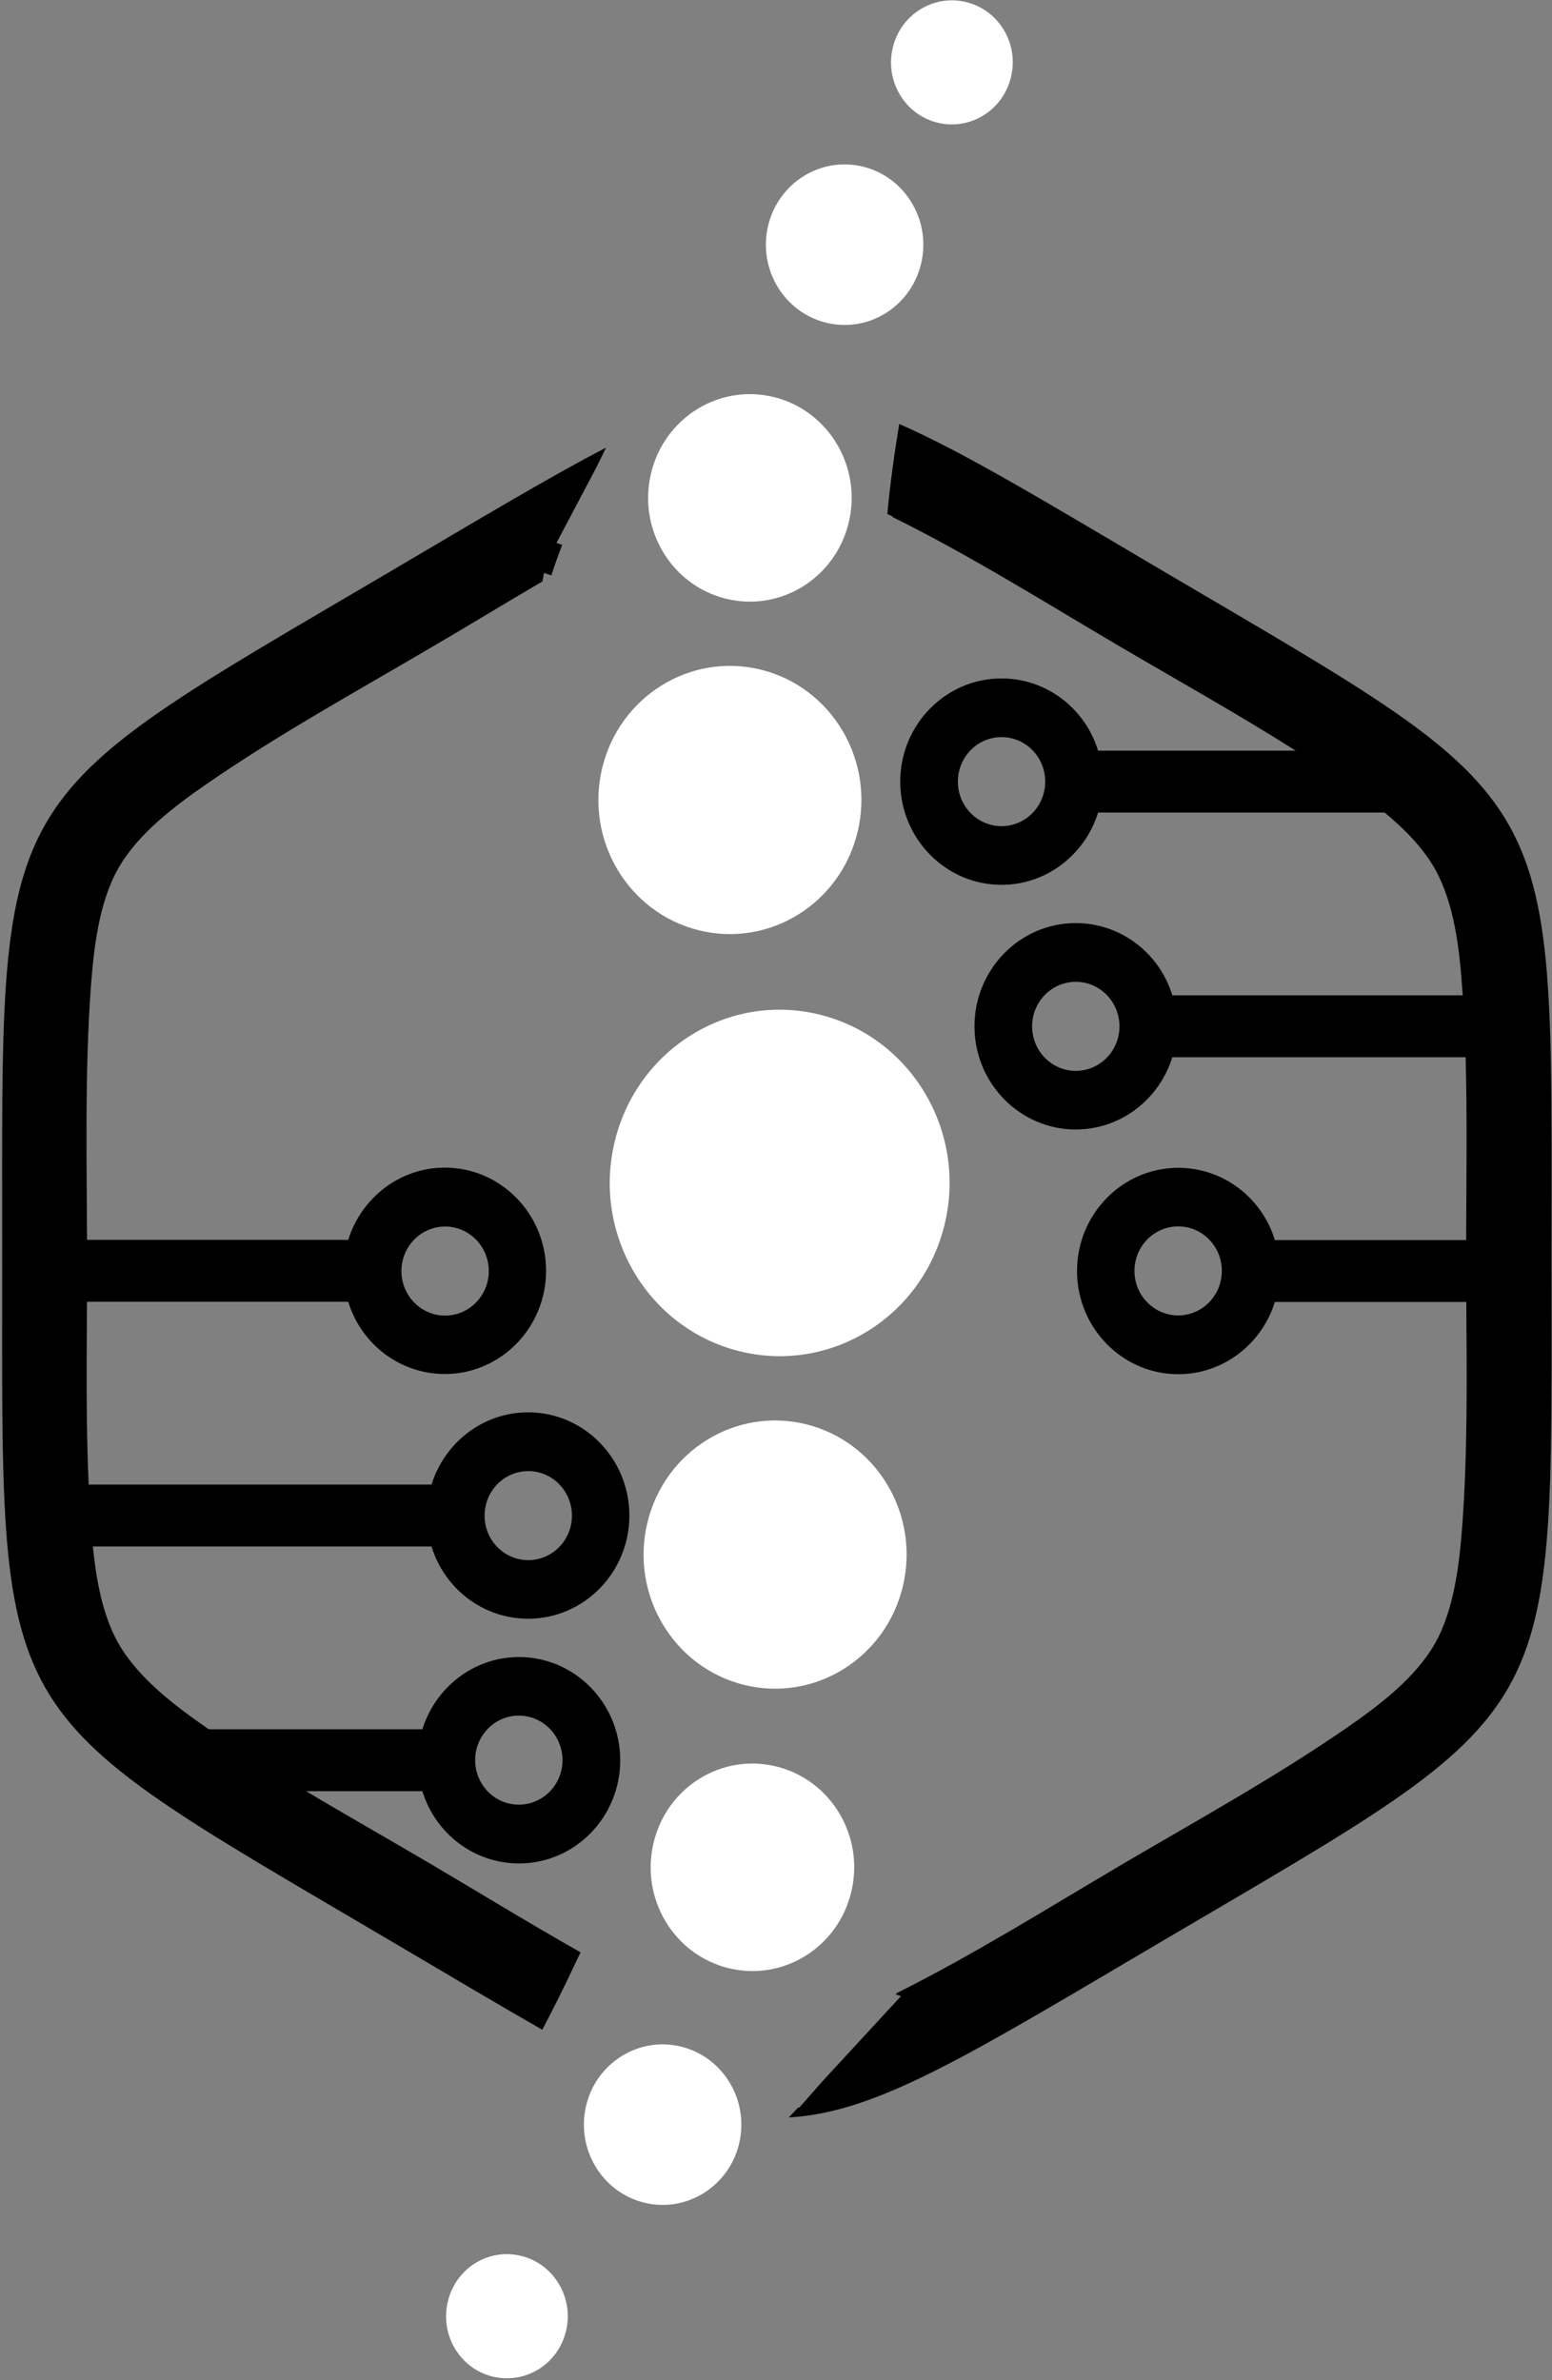
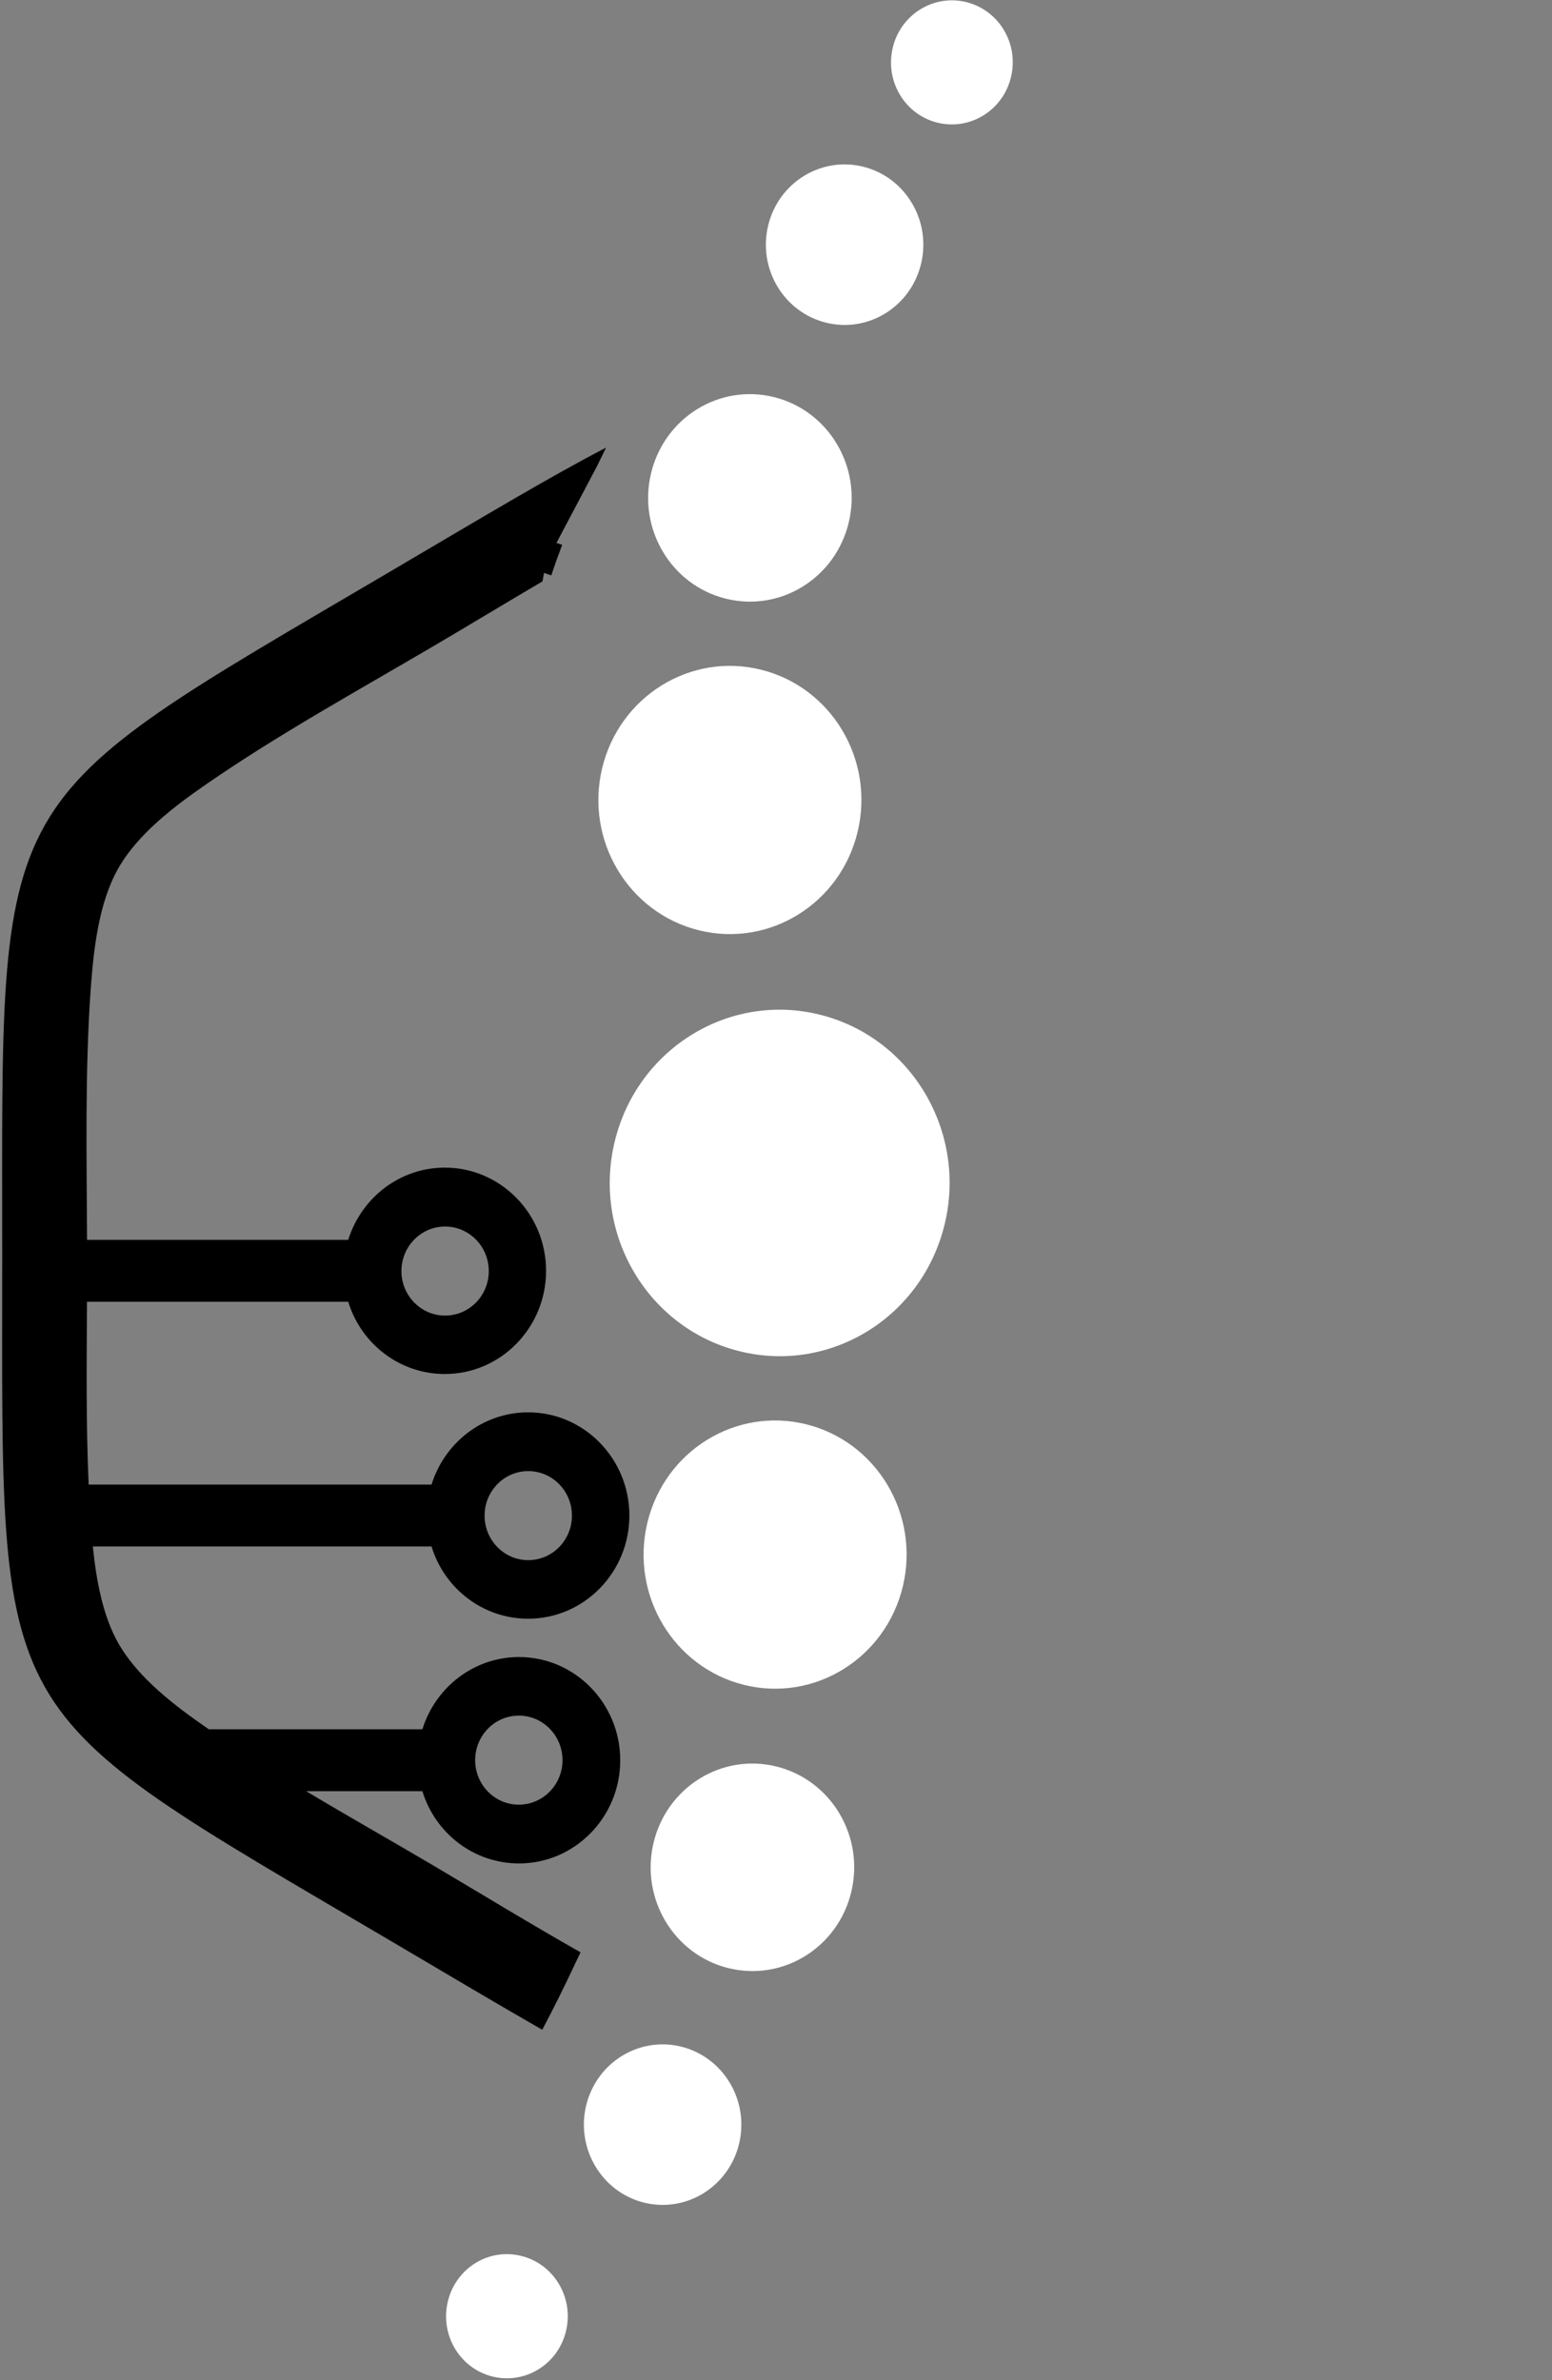
<svg xmlns="http://www.w3.org/2000/svg" width="521" height="799" viewBox="0 0 521 799" fill="none">
  <rect x="0" y="0" width="521" height="799" fill="#808080" stroke="none" />
  <path fill-rule="evenodd" clip-rule="evenodd" d="M289.783 55.964C303.933 59.488 312.663 74.041 309.209 88.528C305.756 102.966 291.494 111.848 277.28 108.325C263.114 104.801 254.4 90.249 257.854 75.761C261.308 61.323 275.569 52.441 289.783 55.964ZM259.837 133.317C278.175 137.873 289.399 156.703 284.923 175.402C280.446 194.101 261.995 205.54 243.64 200.984C225.301 196.428 214.077 177.598 218.554 158.899C223.031 140.184 241.498 128.761 259.837 133.317ZM255.472 224.829C279.135 230.712 293.684 255.016 287.912 279.221C282.141 303.361 258.302 318.193 234.575 312.309C210.912 306.426 196.362 282.122 202.134 257.917C207.922 233.777 231.761 218.946 255.472 224.829ZM275.234 340.645C305.868 348.265 324.606 379.731 317.139 410.901C309.673 442.137 278.815 461.246 248.229 453.625C217.595 446.005 198.856 414.539 206.323 383.369C213.806 352.133 244.663 333.024 275.234 340.645ZM270.645 478.159C294.308 484.042 308.857 508.346 303.086 532.551C297.314 556.691 273.475 571.522 249.748 565.639C226.085 559.756 211.535 535.452 217.307 511.246C223.095 487.107 246.934 472.275 270.645 478.159ZM260.684 593.057C279.023 597.613 290.247 616.443 285.77 635.142C281.293 653.841 262.842 665.28 244.488 660.724C226.149 656.168 214.925 637.338 219.402 618.639C223.878 599.923 242.345 588.484 260.684 593.057ZM228.691 687.092C242.841 690.616 251.571 705.169 248.117 719.656C244.663 734.094 230.402 742.976 216.188 739.453C202.038 735.929 193.308 721.377 196.762 706.889C200.215 692.468 214.477 683.585 228.691 687.092ZM175.017 757.365C186.002 760.086 192.685 771.394 190.015 782.538C187.361 793.731 176.312 800.548 165.328 797.844C154.344 795.124 147.661 783.865 150.331 772.672C153.001 761.462 164.033 754.596 175.017 757.365ZM324.382 0.703C335.366 3.424 342.098 14.682 339.38 25.875C336.725 37.069 325.613 43.886 314.693 41.182C303.709 38.462 297.026 27.203 299.696 16.01C302.366 4.8 313.462 -2.001 324.382 0.703Z" fill="white" />
  <path fill-rule="evenodd" clip-rule="evenodd" d="M134.758 426.716C134.758 418.456 141.329 411.77 149.42 411.77C157.51 411.77 164.081 418.473 164.081 426.716C164.081 434.976 157.51 441.662 149.42 441.662C141.329 441.662 134.758 434.976 134.758 426.716ZM162.674 508.821C162.674 500.561 169.245 493.875 177.336 493.875C185.426 493.875 191.997 500.578 191.997 508.821C191.997 517.081 185.426 523.767 177.336 523.767C169.245 523.767 162.674 517.081 162.674 508.821ZM159.508 590.91C159.508 582.65 166.08 575.964 174.17 575.964C182.26 575.964 188.831 582.667 188.831 590.91C188.831 599.17 182.26 605.856 174.17 605.856C166.08 605.872 159.508 599.17 159.508 590.91ZM185.042 193.249C186.177 189.791 187.424 186.317 188.72 182.908L186.801 182.269L200.439 156.457L203.445 150.279C184.419 160.145 161.267 174.058 130.745 192.02C-4.406 271.568 0.742 262.506 0.742 421.685C0.742 580.864 -4.406 571.736 130.745 651.35C150.731 663.133 167.487 673.113 182.036 681.422C185.778 674.326 189.343 667.214 192.733 659.937L194.891 655.43C178.071 645.909 161.379 635.683 145.071 626.046C131.257 617.901 116.867 609.773 102.781 601.333H141.793C146.094 615.427 159.013 625.587 174.234 625.587C192.972 625.587 208.21 610.051 208.21 590.943C208.21 571.834 192.972 556.298 174.234 556.298C158.997 556.298 146.158 566.524 141.793 580.552H70.117L69.445 580.094C58.749 572.702 46.406 563.345 39.77 551.742C34.446 542.384 32.304 530.388 31.168 519.178H144.863C149.164 533.272 162.083 543.433 177.304 543.433C196.042 543.433 211.279 527.897 211.279 508.788C211.279 489.68 196.042 474.144 177.304 474.144C162.067 474.144 149.228 484.37 144.863 498.398H29.761C28.85 478.126 29.09 457.411 29.202 437.024H116.899C121.2 451.118 134.119 461.279 149.34 461.279C168.078 461.279 183.315 445.743 183.315 426.634C183.315 407.525 168.078 391.989 149.34 391.989C134.103 391.989 121.264 402.215 116.899 416.244H29.218C29.106 388.417 28.482 359.491 30.465 331.893C31.424 318.783 33.119 303.148 39.69 291.546C46.262 279.943 58.653 270.585 69.365 263.194C93.252 246.675 119.921 231.958 144.959 217.241C157.19 210.08 169.581 202.525 182.1 195.183L182.612 192.347L185.042 193.15V193.249Z" fill="black" />
-   <path fill-rule="evenodd" clip-rule="evenodd" d="M350.875 262.407C350.875 270.667 344.304 277.353 336.214 277.353C328.124 277.353 321.552 270.651 321.552 262.407C321.552 254.148 328.124 247.461 336.214 247.461C344.32 247.461 350.875 254.148 350.875 262.407ZM410.161 426.667C410.161 434.926 403.59 441.613 395.499 441.613C387.409 441.613 380.838 434.91 380.838 426.667C380.838 418.407 387.409 411.721 395.499 411.721C403.59 411.704 410.161 418.407 410.161 426.667ZM375.801 344.562C375.801 352.821 369.23 359.508 361.14 359.508C353.05 359.508 346.478 352.805 346.478 344.562C346.478 336.302 353.05 329.615 361.14 329.615C369.23 329.615 375.801 336.318 375.801 344.562ZM299.584 173.567C325.565 186.382 351.387 202.607 376.425 217.323C395.675 228.631 415.837 239.89 434.975 252.017H368.623C364.322 237.923 351.403 227.762 336.182 227.762C317.443 227.762 302.206 243.299 302.206 262.407C302.206 281.516 317.443 297.052 336.182 297.052C351.419 297.052 364.258 286.826 368.623 272.797H464.826C471.445 278.287 477.616 284.515 481.646 291.611C488.217 303.214 489.976 318.865 490.871 331.959L491.047 334.155H393.549C389.248 320.061 376.329 309.9 361.108 309.9C342.369 309.9 327.132 325.436 327.132 344.545C327.132 363.654 342.369 379.19 361.108 379.19C376.345 379.19 389.184 368.964 393.549 354.935H492.006C492.566 375.322 492.23 396.103 492.182 416.309H427.972C423.671 402.215 410.752 392.055 395.531 392.055C376.793 392.055 361.556 407.591 361.556 426.7C361.556 445.808 376.793 461.344 395.531 461.344C410.768 461.344 423.607 451.118 427.972 437.09H492.23C492.406 461.803 492.678 487.139 490.935 511.394C489.976 524.505 488.281 540.139 481.71 551.742C475.138 563.345 462.747 572.702 452.035 580.094C428.148 596.613 401.479 611.33 376.441 626.046C351.867 640.533 326.509 656.414 301.023 669.115C300.911 669.295 300.799 669.41 300.687 669.573L302.446 670.147L276.401 698.384L268.31 707.561L268.023 707.447C266.951 708.594 265.864 709.692 264.793 710.855C294.74 709.233 326.109 689.37 390.831 651.268C525.982 571.703 520.834 580.782 520.834 421.603C520.834 262.424 525.982 271.552 390.831 191.938C351.083 168.503 323.903 151.983 301.886 142.347C300.192 152.327 298.833 162.439 297.873 172.534C298.497 172.829 299.12 173.108 299.68 173.452L299.584 173.567Z" fill="black" />
</svg>